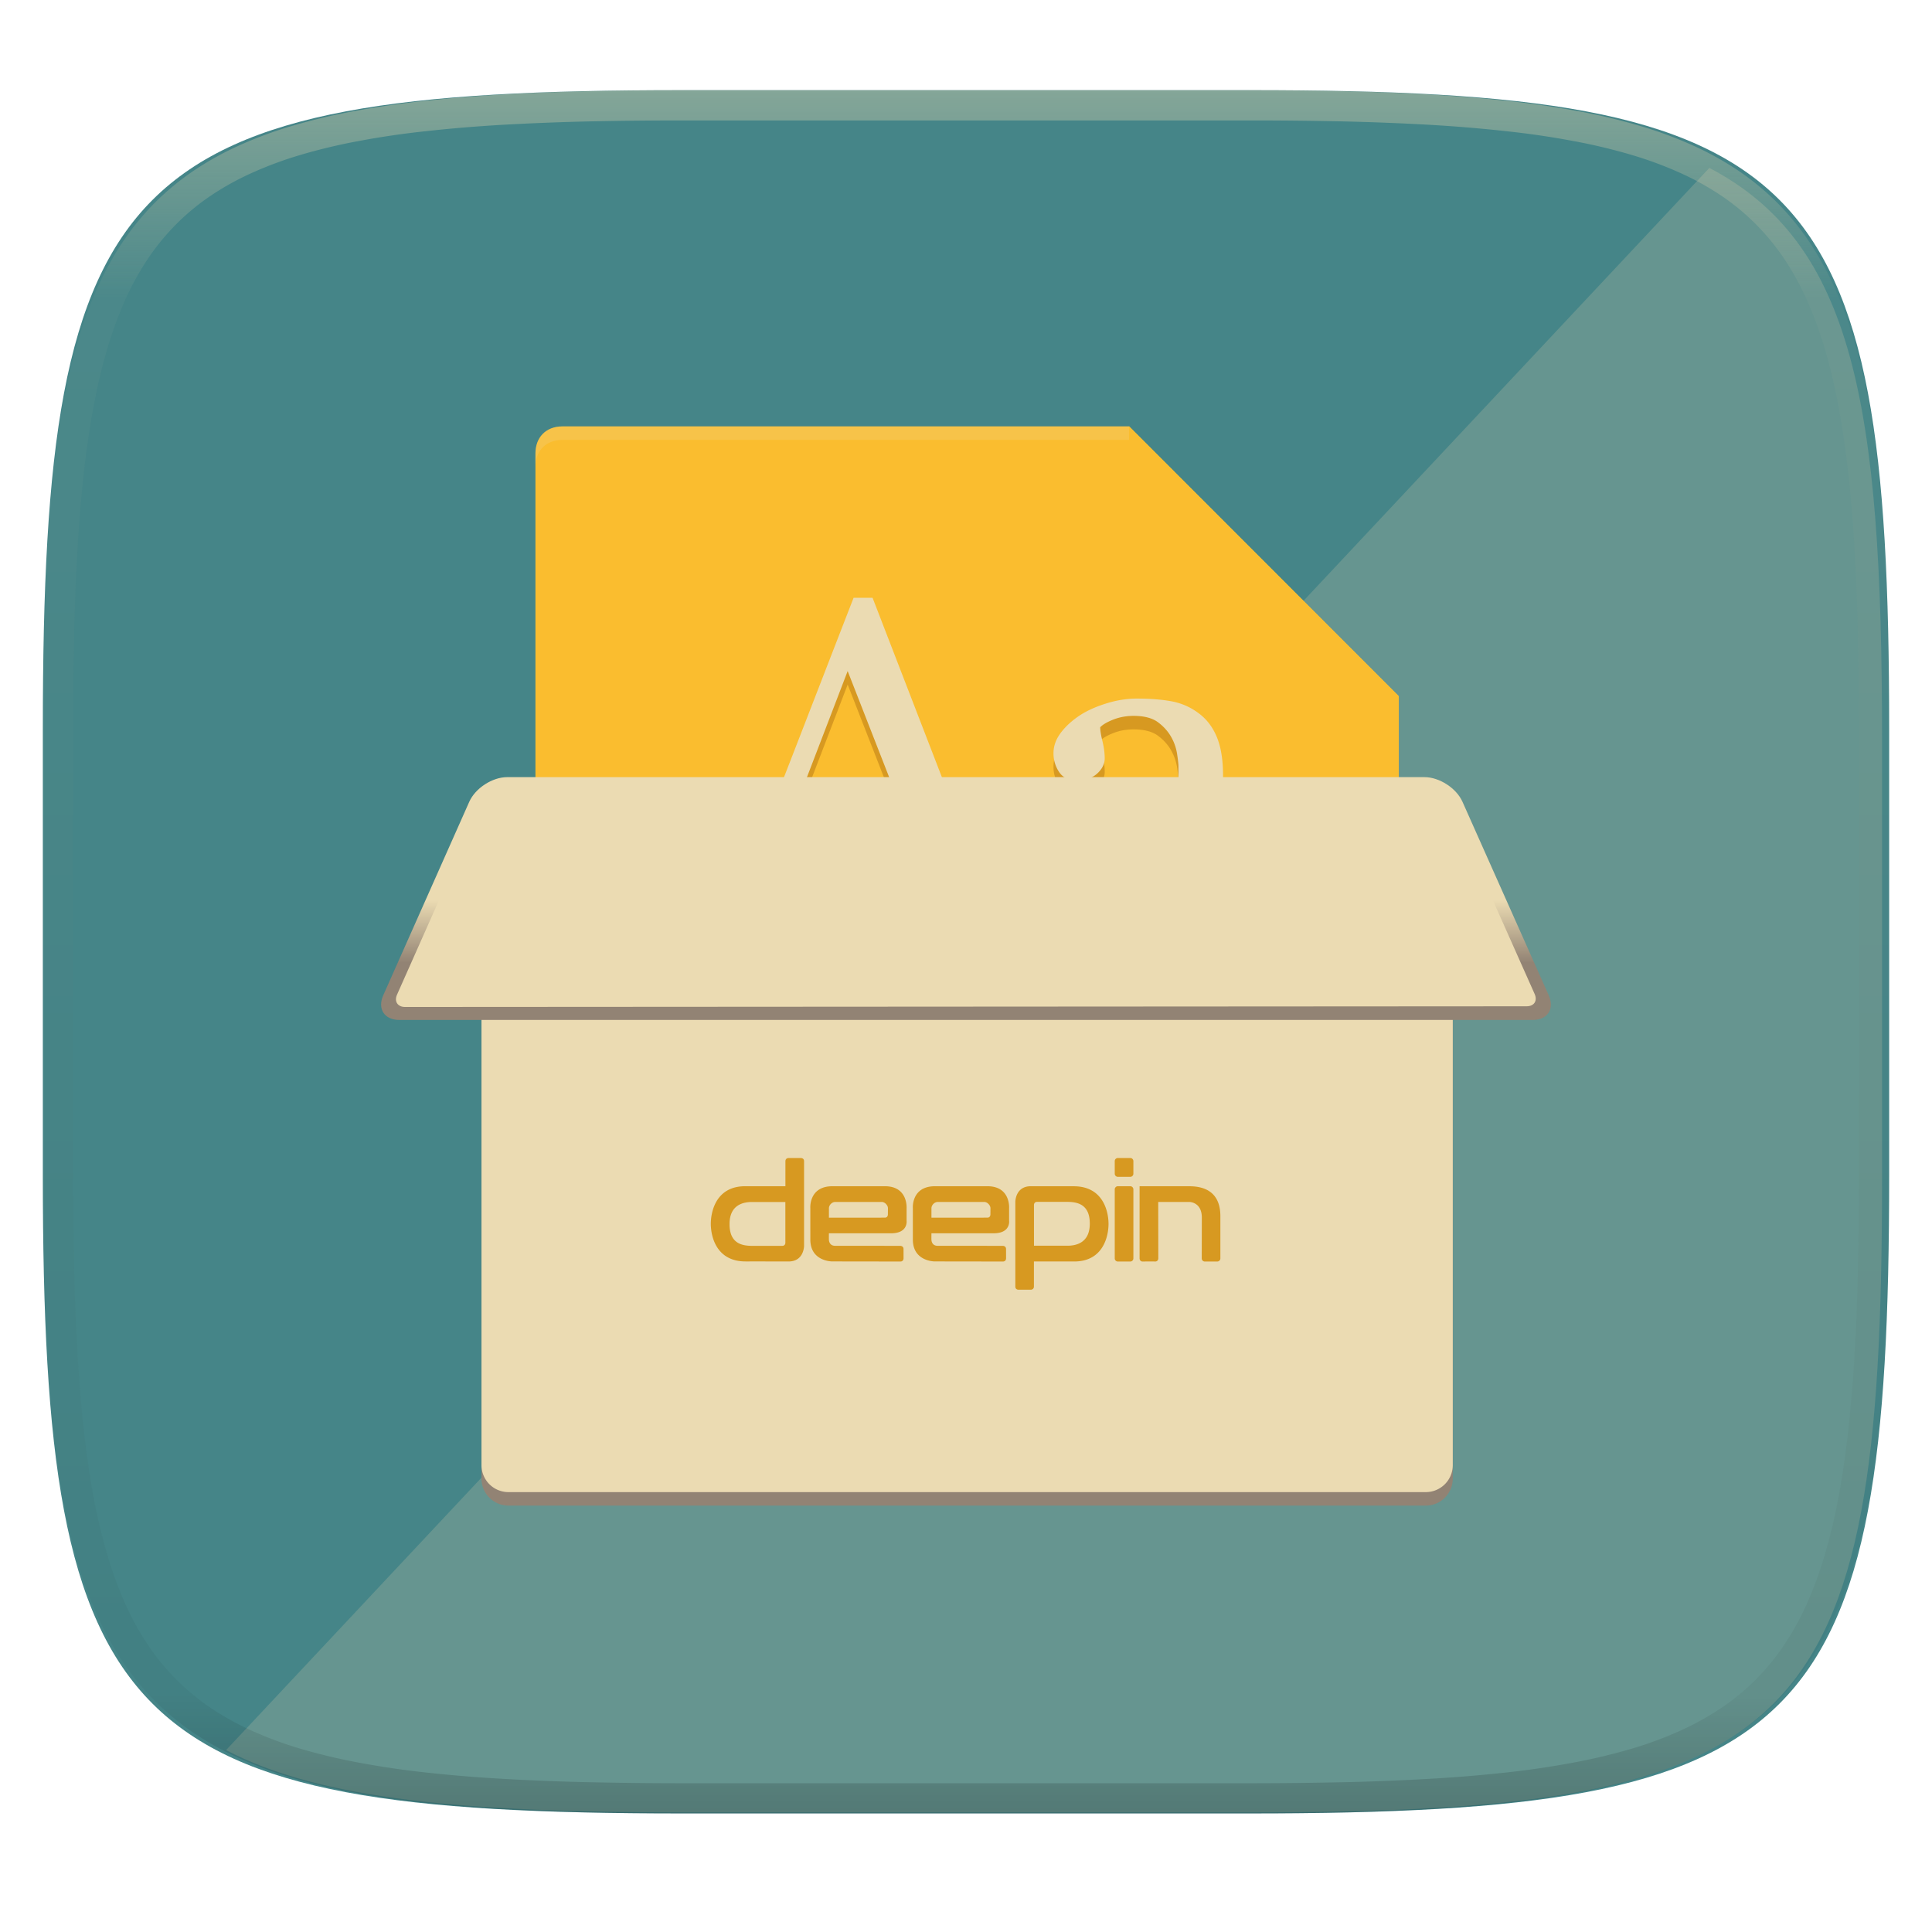
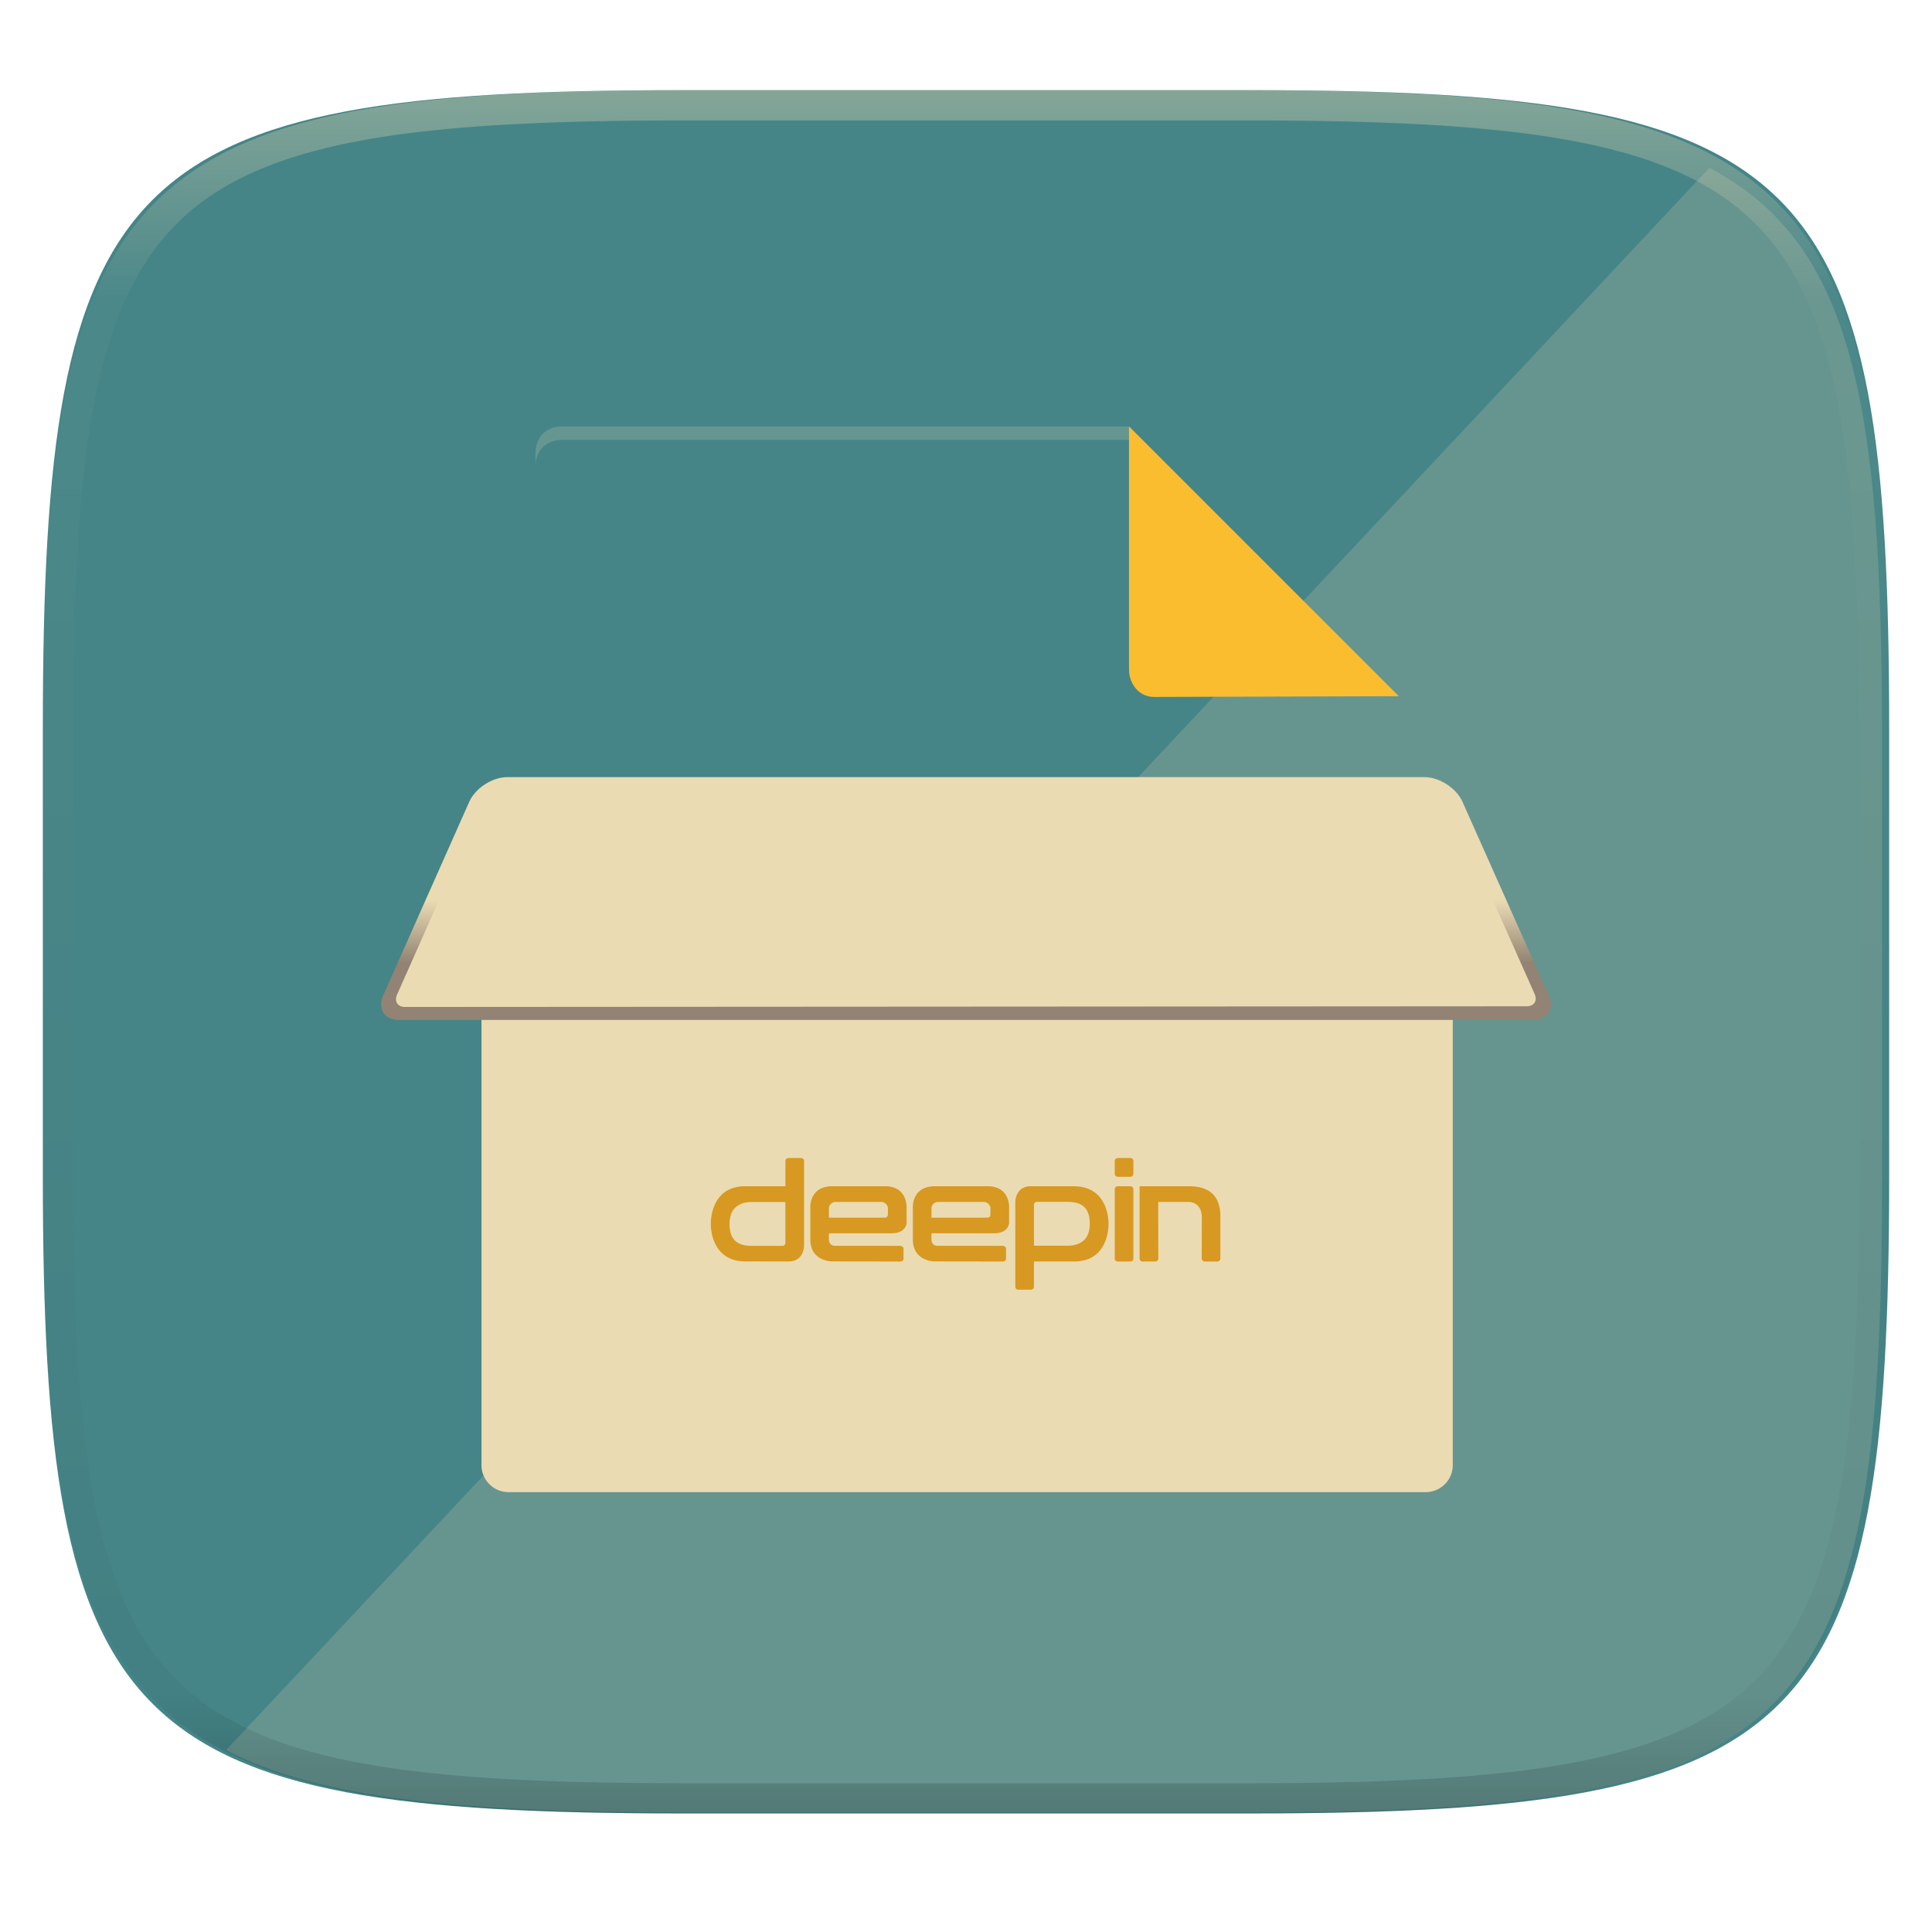
<svg xmlns="http://www.w3.org/2000/svg" style="isolation:isolate" width="256" height="256">
  <path fill="#458588" d="M165.685 11.947c74.055 0 84.639 10.557 84.639 84.544v59.251c0 73.986-10.584 84.543-84.639 84.543h-75.37c-74.055 0-84.639-10.557-84.639-84.543V96.491c0-73.987 10.584-84.544 84.639-84.544h75.37z" filter="url(#a)" />
  <path fill="#ebdbb2" opacity=".2" d="M226.499 22.25L29.956 231.898c12.579 6.593 31.794 8.25 60.948 8.25h74.647c73.345 0 83.828-10.456 83.828-83.733V97.733c0-44.15-3.813-65.489-22.88-75.483z" />
  <g filter="url(#b)">
-     <path fill="#fabd2f" fill-rule="evenodd" d="M181.778 195.925H74.524c-2.229 0-3.575-1.701-3.575-3.575V60.075c0-2.073 1.346-3.575 3.575-3.575h75.111l35.714 35.75v100.1c-.114 3.575-3.571 3.575-3.571 3.575z" />
    <path fill="#ebdbb2" fill-rule="evenodd" opacity=".197" d="M70.949 60.075c0-2.073 1.346-3.575 3.575-3.575h75.111v1.788H74.524c-2.229 0-3.575 1.501-3.575 3.575v65.244-67.032z" />
-     <path fill="#d79921" fill-rule="evenodd" d="M137.048 126.213h-18.57v-2.231c1.634-.105 2.991-.314 4.069-.628 1.079-.315 1.619-.702 1.619-1.163 0-.189-.021-.419-.063-.691a3.278 3.278 0 0 0-.189-.723l-3.707-9.992H104.59a74.13 74.13 0 0 0-1.429 3.834 183.957 183.957 0 0 0-.99 3.016c-.272.901-.461 1.634-.566 2.199-.104.566-.157 1.027-.157 1.383 0 .838.66 1.487 1.98 1.948 1.319.461 2.807.733 4.462.817v2.231H91.111v-2.231c.544-.042 1.225-.162 2.042-.361.817-.199 1.487-.466 2.011-.802.838-.565 1.487-1.157 1.948-1.775.461-.618.911-1.471 1.351-2.561a1773.45 1773.45 0 0 0 7.416-18.852c2.702-6.976 5.111-13.187 7.226-18.633h2.514l14.862 38.459c.314.817.67 1.477 1.068 1.98.398.503.954.995 1.666 1.477.482.293 1.11.539 1.885.738.775.199 1.424.309 1.948.33v2.231zm-17.973-18.224l-6.755-17.282-6.63 17.282h13.385zm48.106 17.658c-.985.356-1.849.644-2.592.864-.744.22-1.587.33-2.53.33-1.634 0-2.938-.382-3.912-1.147-.974-.764-1.597-1.88-1.869-3.346h-.189c-1.361 1.508-2.822 2.66-4.383 3.456-1.561.796-3.441 1.194-5.64 1.194-2.325 0-4.237-.712-5.734-2.136-1.498-1.425-2.247-3.289-2.247-5.593 0-1.194.168-2.262.503-3.205a7.658 7.658 0 0 1 1.508-2.545c.524-.629 1.215-1.189 2.074-1.681a18.268 18.268 0 0 1 2.419-1.179c.943-.356 2.854-1.015 5.734-1.979 2.881-.964 4.824-1.718 5.829-2.262v-3.111c0-.272-.058-.796-.173-1.571a6.583 6.583 0 0 0-.738-2.2c-.419-.775-1.011-1.45-1.775-2.026-.765-.576-1.849-.864-3.253-.864-.963 0-1.859.162-2.686.487-.827.324-1.409.665-1.744 1.021 0 .419.1 1.037.299 1.854.199.817.298 1.571.298 2.262 0 .733-.33 1.404-.99 2.011-.659.608-1.576.911-2.749.911-1.047 0-1.817-.372-2.309-1.115a4.42 4.42 0 0 1-.739-2.498c0-.964.341-1.885 1.021-2.765.681-.88 1.566-1.665 2.655-2.357.943-.586 2.085-1.084 3.425-1.492 1.341-.409 2.65-.613 3.928-.613 1.76 0 3.294.12 4.603.361a8.453 8.453 0 0 1 3.566 1.556c1.069.775 1.88 1.827 2.435 3.158.556 1.33.833 3.042.833 5.137 0 2.995-.031 5.65-.094 7.965a280.521 280.521 0 0 0-.094 7.588c0 .817.141 1.466.424 1.948.283.482.717.891 1.304 1.226.314.188.811.293 1.492.314.681.021 1.378.031 2.09.031v2.011zm-10.966-16.59c-1.579.457-3.14.97-4.682 1.54a18.93 18.93 0 0 0-3.739 1.885c-1.047.712-1.875 1.555-2.482 2.529-.608.974-.911 2.132-.911 3.472 0 1.739.455 3.017 1.366 3.834.912.817 2.069 1.225 3.472 1.225 1.488 0 2.797-.361 3.928-1.084a11.427 11.427 0 0 0 2.859-2.561l.189-10.84z" />
-     <path fill="#ebdbb2" fill-rule="evenodd" d="M137.048 124.425h-18.57v-2.231c1.634-.104 2.991-.314 4.069-.628 1.079-.314 1.619-.702 1.619-1.163 0-.188-.021-.418-.063-.691a3.284 3.284 0 0 0-.189-.722l-3.707-9.992H104.59a74.476 74.476 0 0 0-1.429 3.833 187.153 187.153 0 0 0-.99 3.016c-.272.901-.461 1.634-.566 2.2-.104.565-.157 1.026-.157 1.382 0 .838.66 1.488 1.98 1.949 1.319.46 2.807.733 4.462.816v2.231H91.111v-2.231c.544-.041 1.225-.162 2.042-.361.817-.199 1.487-.466 2.011-.801.838-.566 1.487-1.157 1.948-1.775.461-.618.911-1.472 1.351-2.561 2.508-6.27 4.98-12.555 7.416-18.853 2.702-6.975 5.111-13.186 7.226-18.632h2.514l14.862 38.459c.314.817.67 1.477 1.068 1.979.398.503.954.995 1.666 1.477.482.293 1.11.54 1.885.739.775.199 1.424.309 1.948.329v2.231zm-17.973-18.224L112.32 88.92l-6.63 17.281h13.385zm48.106 17.659c-.985.356-1.849.644-2.592.864-.744.22-1.587.33-2.53.33-1.634 0-2.938-.383-3.912-1.147-.974-.765-1.597-1.88-1.869-3.346h-.189c-1.361 1.508-2.822 2.66-4.383 3.456-1.561.796-3.441 1.194-5.64 1.194-2.325 0-4.237-.712-5.734-2.137-1.498-1.424-2.247-3.288-2.247-5.593 0-1.194.168-2.262.503-3.205a7.668 7.668 0 0 1 1.508-2.545c.524-.628 1.215-1.188 2.074-1.681a18.13 18.13 0 0 1 2.419-1.178c.943-.356 2.854-1.016 5.734-1.98 2.881-.963 4.824-1.717 5.829-2.262v-3.111c0-.272-.058-.795-.173-1.571a6.57 6.57 0 0 0-.738-2.199c-.419-.775-1.011-1.451-1.775-2.027-.765-.576-1.849-.864-3.253-.864-.963 0-1.859.163-2.686.487-.827.325-1.409.665-1.744 1.021 0 .419.1 1.037.299 1.854.199.817.298 1.571.298 2.263 0 .733-.33 1.403-.99 2.011-.659.607-1.576.911-2.749.911-1.047 0-1.817-.372-2.309-1.116a4.419 4.419 0 0 1-.739-2.498c0-.963.341-1.885 1.021-2.765.681-.879 1.566-1.665 2.655-2.356.943-.587 2.085-1.084 3.425-1.493 1.341-.408 2.65-.612 3.928-.612 1.76 0 3.294.12 4.603.361a8.451 8.451 0 0 1 3.566 1.555c1.069.775 1.88 1.828 2.435 3.158.556 1.33.833 3.043.833 5.137 0 2.996-.031 5.651-.094 7.966a280.464 280.464 0 0 0-.094 7.588c0 .817.141 1.466.424 1.948.283.482.717.89 1.304 1.225.314.189.811.293 1.492.314.681.021 1.378.032 2.09.032v2.011zm-10.966-16.59c-1.579.456-3.14.97-4.682 1.539a18.985 18.985 0 0 0-3.739 1.885c-1.047.713-1.875 1.556-2.482 2.53-.608.974-.911 2.131-.911 3.472 0 1.738.455 3.016 1.366 3.833.912.817 2.069 1.226 3.472 1.226 1.488 0 2.797-.362 3.928-1.084a11.447 11.447 0 0 0 2.859-2.561l.189-10.84z" />
    <path fill="#fabd2f" fill-rule="evenodd" d="M152.92 92.35c-1.973 0-3.321-1.701-3.321-3.675V56.5l35.75 35.75-32.429.1z" />
-     <path fill="#928374" d="M67.374 106.55h121.55a3.577 3.577 0 0 1 3.575 3.575v85.8a3.577 3.577 0 0 1-3.575 3.575H67.374a3.577 3.577 0 0 1-3.575-3.575v-85.8a3.577 3.577 0 0 1 3.575-3.575z" />
    <path fill="#ebdbb2" fill-rule="evenodd" d="M63.799 110.124a3.577 3.577 0 0 1 3.577-3.574h121.547c1.974 0 3.575 1.6 3.576 3.574v84.015a3.577 3.577 0 0 1-3.576 3.574H67.376a3.576 3.576 0 0 1-3.577-3.574v-84.015z" />
    <linearGradient id="c" x2="0" y1=".5" y2="1.5" gradientTransform="matrix(155.001 0 0 32.175 50.499 102.975)" gradientUnits="userSpaceOnUse">
      <stop offset=".694%" stop-color="#ebdbb2" />
      <stop offset="26.522%" stop-color="#928374" />
    </linearGradient>
    <path fill="url(#c)" fill-rule="evenodd" d="M205.216 131.888c.803 1.802-.154 3.262-2.128 3.262H52.913c-1.978 0-2.93-1.466-2.132-3.262l11.4-25.65c.801-1.802 3.054-3.263 5.026-3.263h121.547c1.976 0 4.23 1.466 5.031 3.263l11.431 25.65z" />
    <path fill="#ebdbb2" fill-rule="evenodd" d="M189.587 104.849c.99 0 2.118.733 2.52 1.635l11.239 25.219c.402.902-.054 1.634-1.06 1.635l-148.614.09c-.988.001-1.461-.735-1.068-1.621l11.293-25.408c.398-.896 1.53-1.622 2.513-1.621l123.177.071z" />
    <path fill="#d79921" fill-rule="evenodd" d="M117.253 161.345l-7.417.001.001-1.241c0-.422.398-.836.829-.838h6.187c.373 0 .806.423.804.832-.001.324-.006.522-.006.831 0 0 0 .415-.398.415zm2.044 5.814c.425 0 .428-.383.428-.422l-.003-1.234c0-.416-.418-.422-.418-.422l-8.652-.007c-.829 0-.816-.811-.816-.811-.011-.052 0-.845 0-.845h8.236c2.287 0 2.055-1.663 2.055-1.663v-1.648s.223-2.925-2.875-2.925h-6.939c-3.153 0-2.94 2.886-2.94 2.886l.001 4.178c0 2.913 2.886 2.9 2.886 2.9l9.037.013zm-15.231-2.484s.007.405-.412.405c-.448 0-2.64.006-3.986.002-1.347-.005-2.998-.303-2.999-2.879-.001-2.576 1.834-2.933 2.979-2.933s4.416.005 4.416.005l.002 5.4zm2.06-11.234h-1.641s-.412 0-.412.429l-.002 3.312h-5.332c-3.874-.001-4.556 3.387-4.553 4.995.004 1.607.697 4.975 4.614 4.971 3.918-.003 4.028.005 5.686.005 2.054 0 2.057-2.066 2.057-2.066v-11.23c0-.416-.417-.416-.417-.416zm43.641 2.494h-1.646a.413.413 0 0 1-.412-.415v-1.663c0-.23.184-.416.412-.416h1.646c.228 0 .412.186.412.416v1.663a.413.413 0 0 1-.412.415zm0 11.224h-1.646a.414.414 0 0 1-.412-.416v-9.145c0-.229.184-.416.412-.416h1.646c.228 0 .412.187.412.416v9.145c0 .23-.184.416-.412.416zm7.822-9.974c-3.024-.004-6.587-.001-6.587-.001v9.553c0 .188.12.466.493.418l1.438-.005c.567.082.551-.42.551-.42l-.012-7.463 4.114-.003c.069 0 1.663.032 1.663 2.075l-.012 5.405a.414.414 0 0 0 .412.417l1.645-.002a.413.413 0 0 0 .412-.415v-5.594c0-2.304-1.093-3.961-4.117-3.965zm-20.583 2.476s-.006-.406.412-.406c.449 0 2.64-.005 3.987-.001 1.346.004 2.998.303 2.999 2.879 0 2.575-1.835 2.932-2.98 2.932s-4.416-.004-4.416-.004l-.002-5.4zm-2.057 11.234a447.72 447.72 0 0 1 1.639 0s.412 0 .412-.429l.001-3.312h5.332c3.874.001 4.556-3.387 4.553-4.995-.004-1.607-.697-4.976-4.614-4.972-3.918.004-4.025-.005-5.683-.005-2.054 0-2.053 2.067-2.053 2.067v11.23c0 .416.413.416.413.416zm-4.111-9.55l-7.417.001.001-1.241c0-.422.398-.836.829-.838h6.187c.373 0 .806.423.804.832-.001.324-.006.522-.006.831 0 0 0 .415-.398.415zm2.044 5.814c.425 0 .428-.383.428-.422l-.003-1.234c0-.416-.418-.422-.418-.422l-8.652-.007c-.829 0-.816-.811-.816-.811-.011-.052 0-.845 0-.845h8.236c2.287 0 2.055-1.663 2.055-1.663v-1.648s.223-2.925-2.875-2.925h-6.939c-3.153 0-2.94 2.886-2.94 2.886l.001 4.178c0 2.913 2.886 2.9 2.886 2.9l9.037.013z" />
  </g>
  <g opacity=".4">
    <linearGradient id="d" x1=".517" x2=".517" y2="1" gradientTransform="matrix(244.65 0 0 228.34 5.68 11.95)" gradientUnits="userSpaceOnUse">
      <stop offset="0%" stop-color="#ebdbb2" />
      <stop offset="12.5%" stop-color="#ebdbb2" stop-opacity=".098" />
      <stop offset="92.5%" stop-opacity=".098" />
      <stop offset="100%" stop-opacity=".498" />
    </linearGradient>
    <path fill="url(#d)" fill-rule="evenodd" d="M165.068 11.951c4.328-.01 8.656.04 12.984.138 3.875.078 7.75.226 11.626.452 3.453.196 6.905.481 10.348.854 3.06.335 6.118.786 9.148 1.346a80.47 80.47 0 0 1 8.046 1.916 53.64 53.64 0 0 1 7.023 2.584 40.413 40.413 0 0 1 6.06 3.35 35.176 35.176 0 0 1 5.134 4.215 35.072 35.072 0 0 1 4.22 5.119 41.692 41.692 0 0 1 3.363 6.042 55.982 55.982 0 0 1 2.597 7.005 80.224 80.224 0 0 1 1.918 8.037 124.43 124.43 0 0 1 1.348 9.127c.374 3.439.659 6.878.856 10.326.226 3.861.373 7.732.462 11.593.088 4.323.138 8.646.128 12.96v58.21c.01 4.324-.04 8.637-.128 12.96a325.177 325.177 0 0 1-.462 11.593 200.984 200.984 0 0 1-.856 10.326 124.691 124.691 0 0 1-1.348 9.137 80.687 80.687 0 0 1-1.918 8.027 55.414 55.414 0 0 1-2.597 7.005 41.18 41.18 0 0 1-3.364 6.042 34.559 34.559 0 0 1-4.22 5.119 35.177 35.177 0 0 1-5.134 4.215 40.412 40.412 0 0 1-6.059 3.35 55.138 55.138 0 0 1-7.023 2.594 77.806 77.806 0 0 1-8.046 1.906 120 120 0 0 1-9.148 1.346c-3.443.373-6.895.658-10.348.854-3.875.226-7.75.374-11.626.462-4.328.088-8.656.138-12.984.128H90.942c-4.328.01-8.656-.04-12.984-.128a328.387 328.387 0 0 1-11.626-.462 203.003 203.003 0 0 1-10.348-.854 120 120 0 0 1-9.148-1.346 77.806 77.806 0 0 1-8.046-1.906 55.139 55.139 0 0 1-7.023-2.594 40.413 40.413 0 0 1-6.06-3.35 35.176 35.176 0 0 1-5.134-4.215 34.56 34.56 0 0 1-4.22-5.119 41.183 41.183 0 0 1-3.363-6.042 55.415 55.415 0 0 1-2.597-7.005 80.682 80.682 0 0 1-1.918-8.027 124.688 124.688 0 0 1-1.348-9.137 200.993 200.993 0 0 1-.856-10.326 325.212 325.212 0 0 1-.462-11.593 569.197 569.197 0 0 1-.128-12.96v-58.21c-.01-4.314.04-8.637.128-12.96.089-3.86.236-7.732.462-11.593.197-3.448.482-6.887.856-10.326.335-3.055.787-6.101 1.348-9.127a80.219 80.219 0 0 1 1.918-8.037 55.983 55.983 0 0 1 2.597-7.005 41.695 41.695 0 0 1 3.364-6.042 35.072 35.072 0 0 1 4.22-5.119 35.176 35.176 0 0 1 5.134-4.215 40.413 40.413 0 0 1 6.059-3.35 53.64 53.64 0 0 1 7.023-2.584 80.47 80.47 0 0 1 8.046-1.916 125.11 125.11 0 0 1 9.148-1.346c3.443-.373 6.895-.658 10.348-.854 3.875-.226 7.75-.374 11.626-.452 4.328-.098 8.656-.148 12.984-.138h74.126zm.01 4.009c4.298-.01 8.597.039 12.895.127 3.827.089 7.653.236 11.48.452 3.383.197 6.766.472 10.13.845 2.971.315 5.932.747 8.863 1.297a75.943 75.943 0 0 1 7.653 1.818 50.493 50.493 0 0 1 6.501 2.397 37.038 37.038 0 0 1 5.47 3.026 30.383 30.383 0 0 1 4.524 3.724 31.05 31.05 0 0 1 3.738 4.519 37.271 37.271 0 0 1 3.03 5.443 51.46 51.46 0 0 1 2.4 6.494 75.563 75.563 0 0 1 1.829 7.634c.54 2.928.974 5.875 1.298 8.842.374 3.36.65 6.73.846 10.11.217 3.822.374 7.634.453 11.456.088 4.293.137 8.577.137 12.87v58.212c0 4.293-.049 8.577-.137 12.87a317.503 317.503 0 0 1-.453 11.456c-.196 3.38-.472 6.75-.846 10.12a121.689 121.689 0 0 1-1.298 8.832 75.562 75.562 0 0 1-1.83 7.634 50.902 50.902 0 0 1-2.4 6.494 36.767 36.767 0 0 1-3.03 5.443 30.615 30.615 0 0 1-3.737 4.53 30.938 30.938 0 0 1-4.525 3.713 37.038 37.038 0 0 1-5.469 3.026 49.07 49.07 0 0 1-6.501 2.397 75.942 75.942 0 0 1-7.653 1.818c-2.931.55-5.892.982-8.863 1.306-3.364.364-6.747.649-10.13.836-3.827.216-7.653.373-11.48.452-4.298.098-8.597.137-12.895.137H90.932c-4.298 0-8.597-.04-12.895-.137a320.093 320.093 0 0 1-11.48-.452 193.696 193.696 0 0 1-10.13-.836 116.71 116.71 0 0 1-8.863-1.306 75.942 75.942 0 0 1-7.653-1.818 49.07 49.07 0 0 1-6.501-2.397 37.038 37.038 0 0 1-5.47-3.026 30.938 30.938 0 0 1-4.524-3.714 30.615 30.615 0 0 1-3.738-4.529 36.766 36.766 0 0 1-3.03-5.443 50.903 50.903 0 0 1-2.4-6.494 75.567 75.567 0 0 1-1.829-7.634 121.69 121.69 0 0 1-1.298-8.832c-.374-3.37-.65-6.74-.846-10.12a317.535 317.535 0 0 1-.453-11.456 623.851 623.851 0 0 1-.137-12.87V97.014c0-4.293.049-8.577.137-12.87.079-3.822.236-7.634.453-11.456.197-3.38.472-6.75.846-10.11.324-2.967.757-5.914 1.298-8.842a75.568 75.568 0 0 1 1.83-7.634 51.46 51.46 0 0 1 2.4-6.494 37.27 37.27 0 0 1 3.03-5.443 31.05 31.05 0 0 1 3.737-4.52 30.384 30.384 0 0 1 4.525-3.723 37.039 37.039 0 0 1 5.469-3.026 50.494 50.494 0 0 1 6.501-2.397 75.943 75.943 0 0 1 7.653-1.818c2.931-.55 5.892-.982 8.863-1.297 3.364-.373 6.747-.648 10.13-.845a344.71 344.71 0 0 1 11.48-.452c4.298-.088 8.597-.137 12.895-.127H165.078z" />
  </g>
</svg>